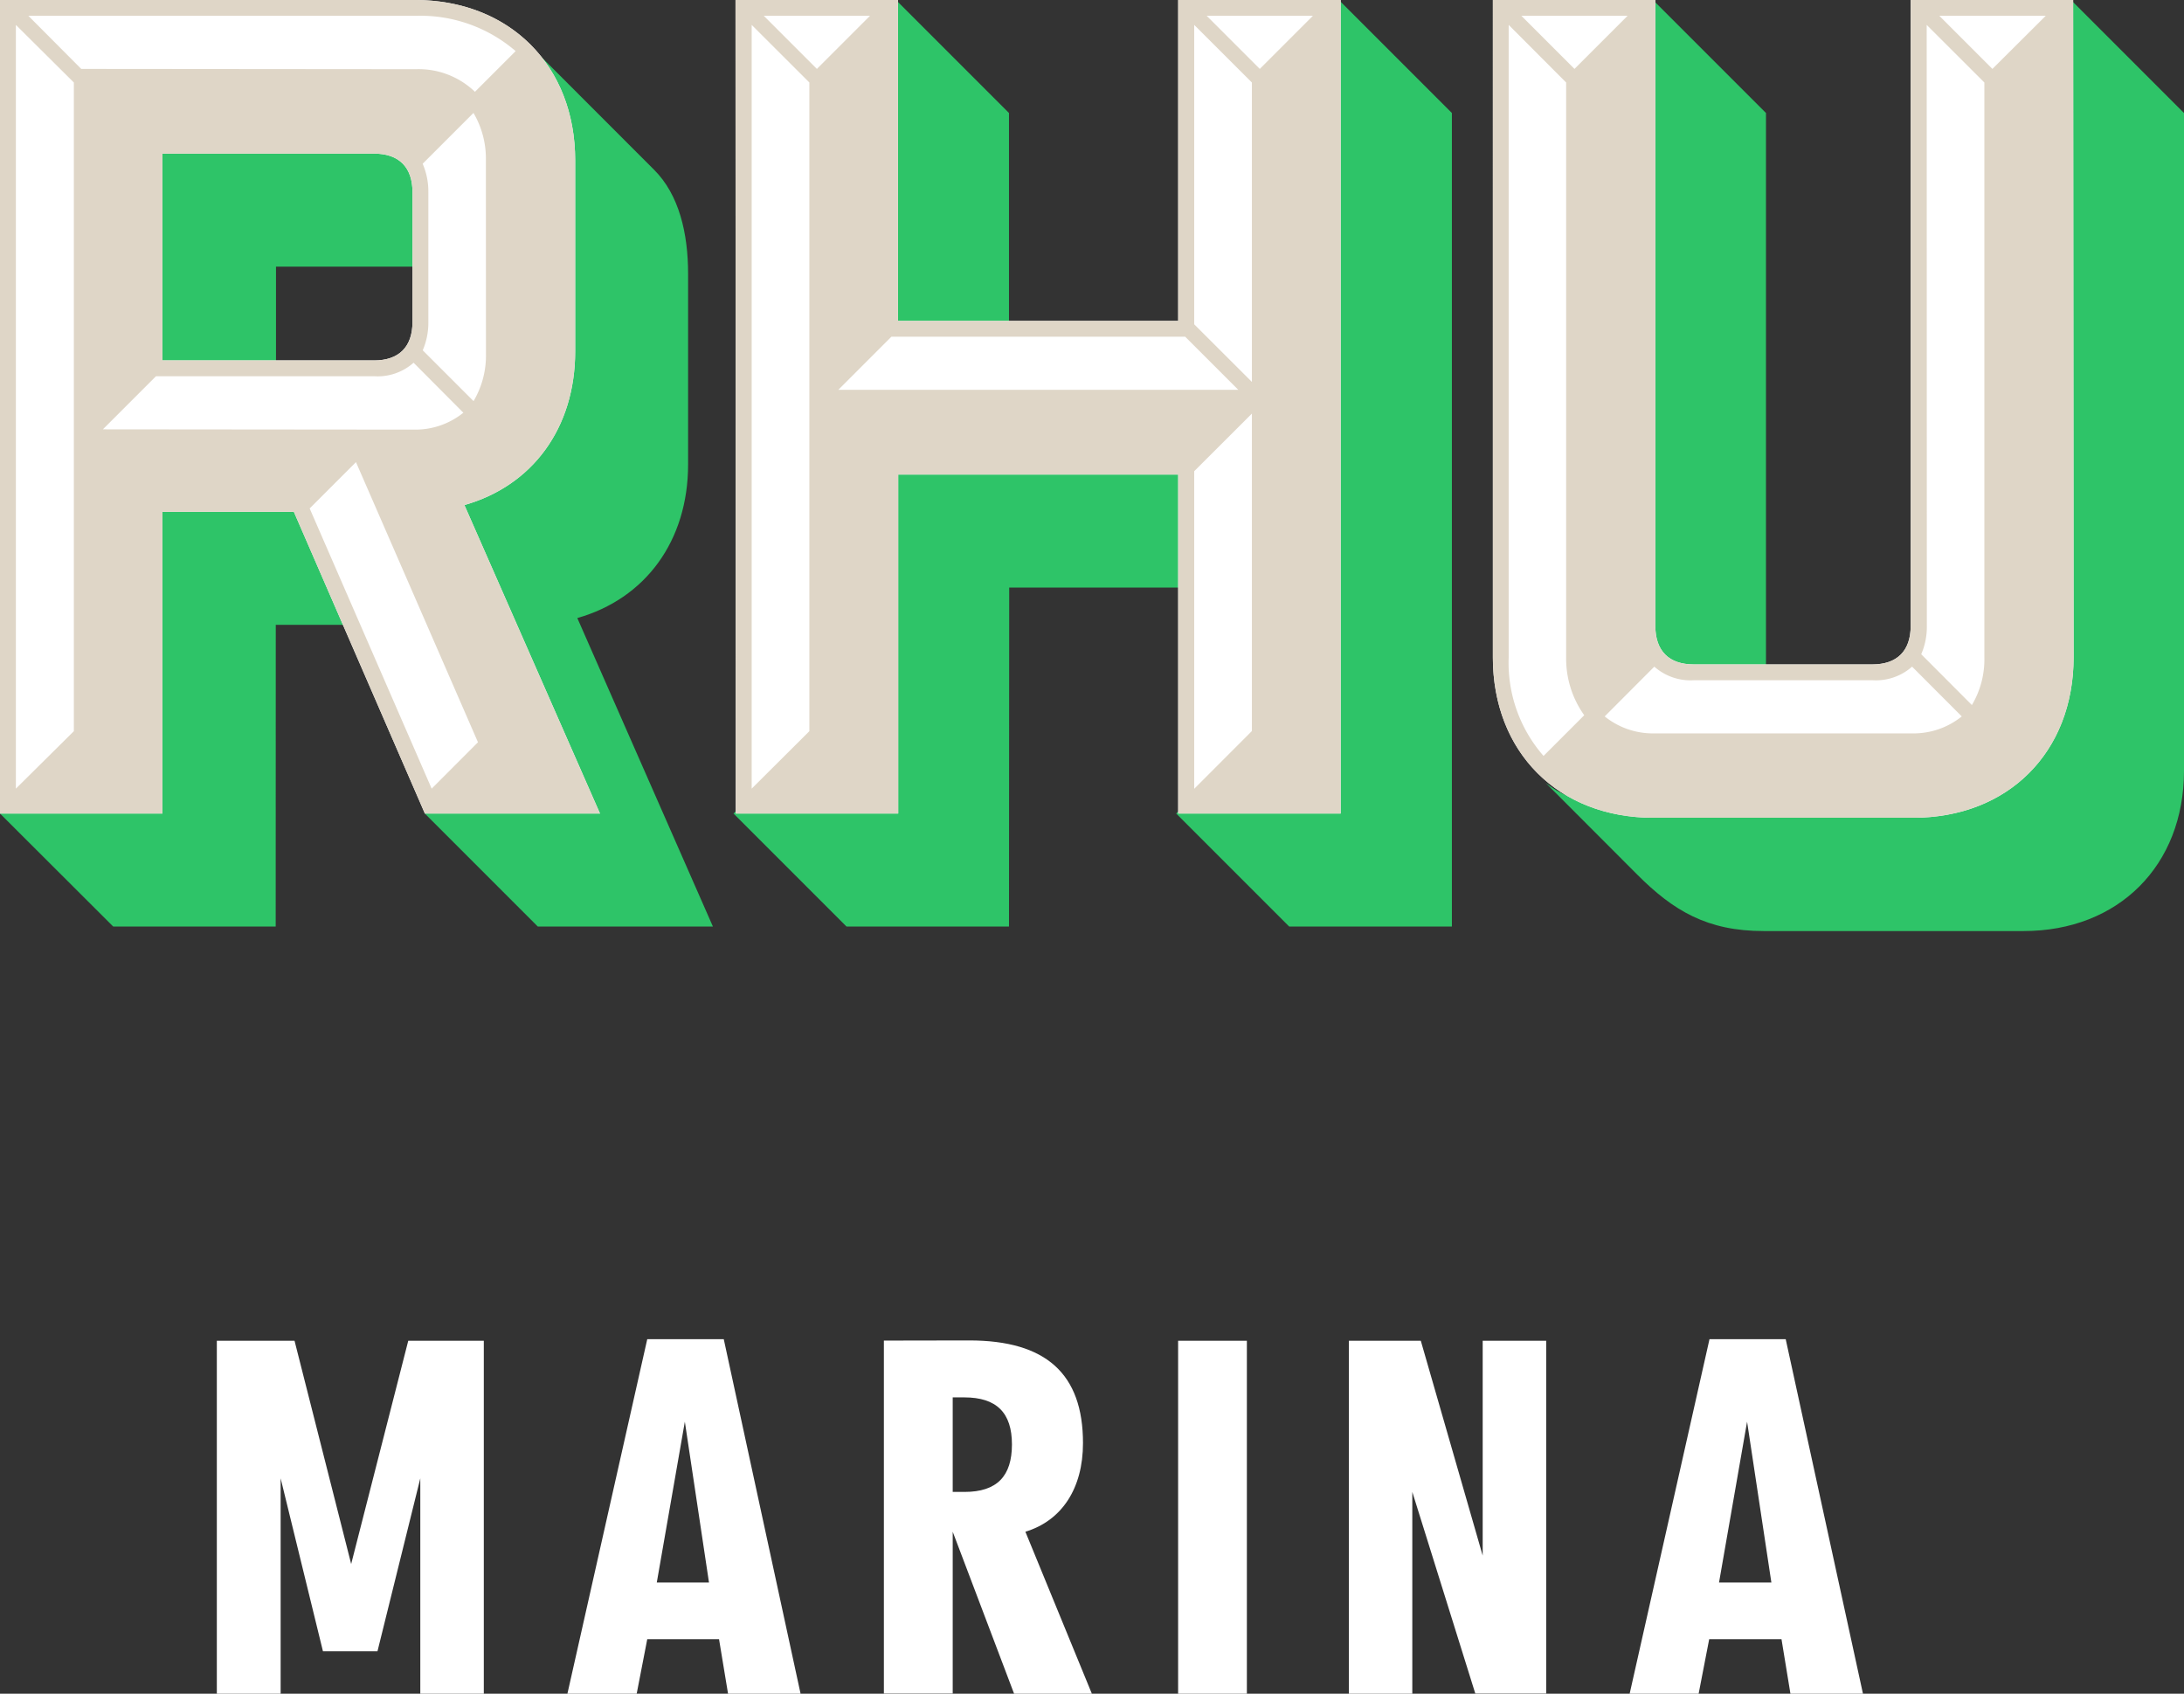
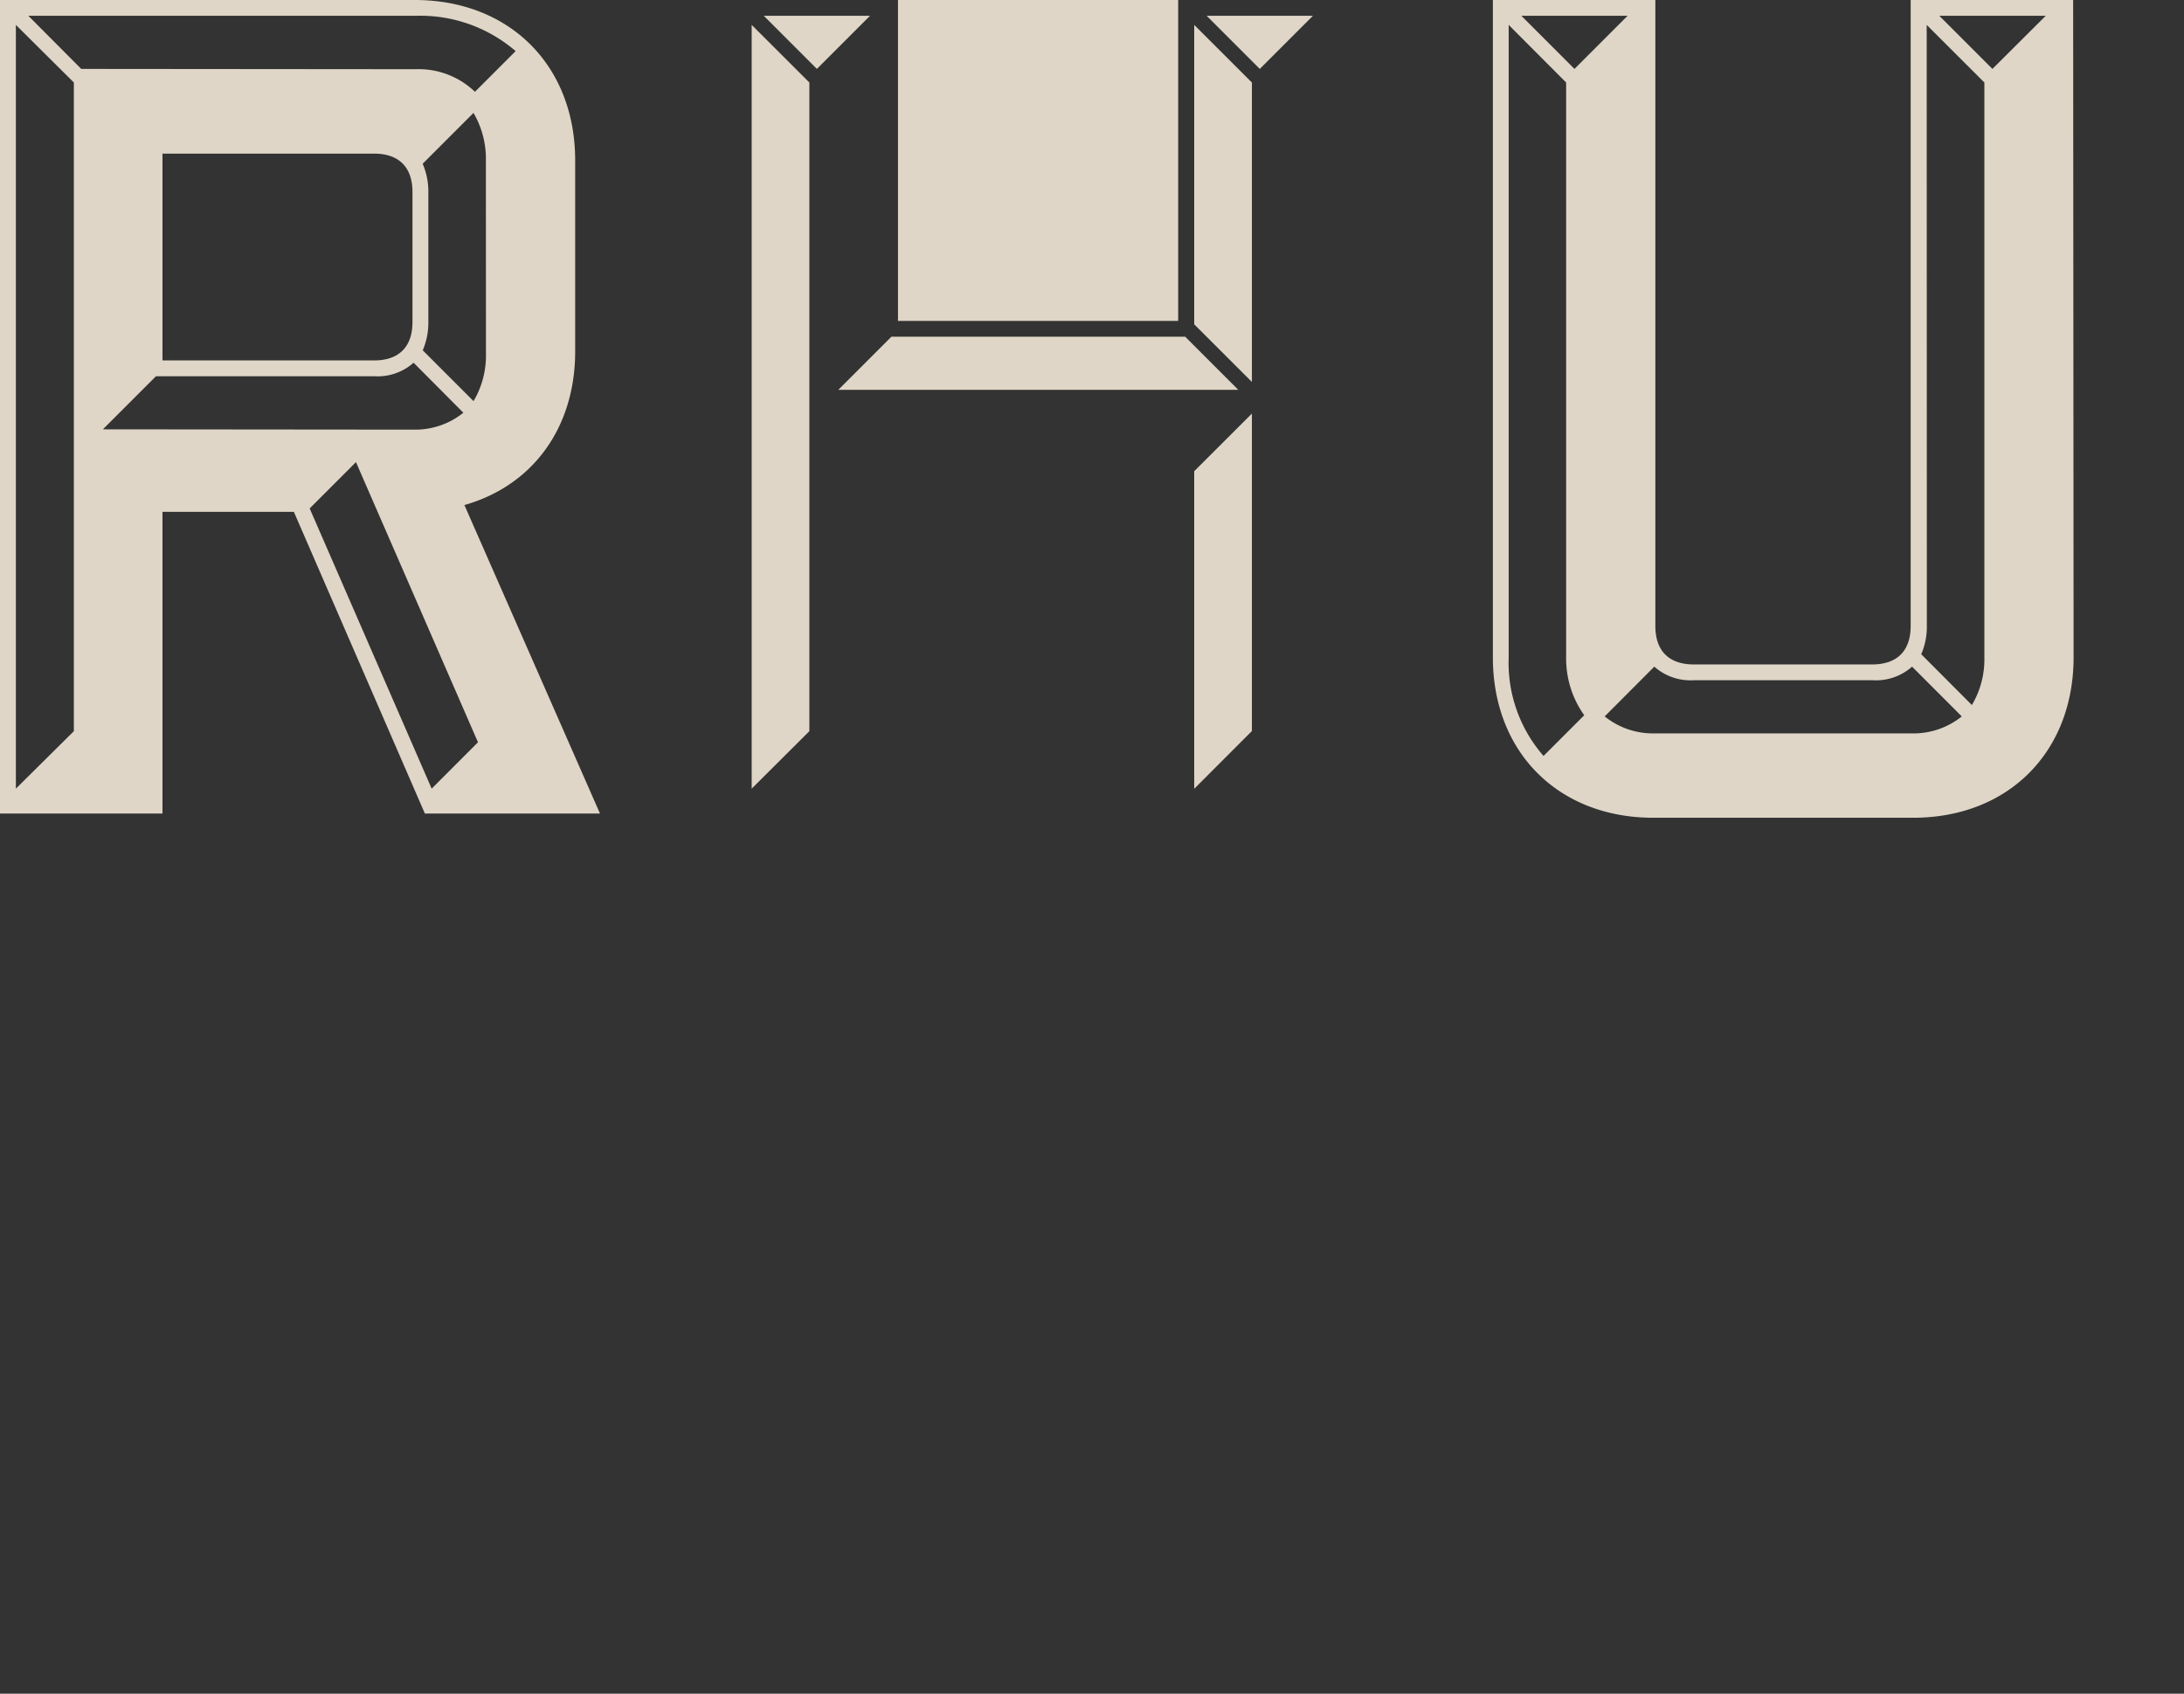
<svg xmlns="http://www.w3.org/2000/svg" width="295.72" height="229.32" viewBox="0 0 295.72 229.32">
  <rect x="0" y="0" width="295.72" height="229.32" fill="#333333" stroke="none" />
-   <path d="M37.33 125.45h-22L0 110.15l1.53-1.53h19V67.77H41l7.34 16.83h-11zM52.17 19.28c3.36 0 5.2 1.83 5.2 5.2V36.1h-20v14.23H20.5v-31zm6.88 89.34h19.58L61 68.38c9.18-4 15.3-10.4 15.3-20.8V21.72c0-7.8-2-12.69-3.21-14.22L88.58 23c3.36 3.36 4.59 8.56 4.59 14.07v25.81c0 10.4-5.82 18.2-15 20.8l18.36 41.77H72.82l-15.3-15.3zm77.57 16.83h-22l-15.3-15.3 1.53-1.53H120l-.15-45.9h41v16.83h-24.2zM121.32 0l15.3 15.3V45h-16.83V1.53zm53.24 125.45l-15.3-15.3 1.53-1.53h19V1.53l1.5-1.53 15.3 15.3v110.15zm121.16-21.11c0 12.85-8.87 21.72-21.72 21.72h-35.19c-7.65 0-12.24-2.75-17.13-7.65L209.29 106c3.82 3.06 8.56 3.21 14.22 3.21h35.19c12.85 0 20.19-7.34 20.19-20.19V1.53L280.42 0l15.3 15.3zm-68.23-12.86c-3.36 0-5.2-1.83-5.2-5.2V1.53L223.82 0l15.3 15.3v76.18z" fill="#2ec468" />
-   <path d="M239.85 214.27h-7.09l3.8-21.78zm1.37 7.67l1.21 7.38h9.82l-10.46-48h-10.32l-10.81 48H230l1.43-7.38zm-58.58-40.41v47.79h8.59V202l8.53 27.3h9.6v-47.77h-8.6v29.09l-8.38-29.09zm-13.81 0h-9.31v47.79h9.31zM129 202v-12.8h1.57c4.37 0 6.45 2.08 6.45 6.37S135 202 130.6 202zm-9.32-20.49v47.79H129v-21.91l8.31 21.93h10.53l-9-21.93c4.94-1.5 7.8-5.87 7.8-12 0-9.38-5-13.9-15.4-13.9zM96 214.27h-7.07l3.8-21.78zm1.36 7.67l1.22 7.38h9.82l-10.4-48H87.64l-10.81 48h9.38l1.43-7.38zm-68-40.41v47.79H38v-29.16l5.73 23.42h7.38l5.8-23.42v29.16h8.6v-47.79H55.28l-7.73 30.23-7.67-30.23zm28.17-71.38L39.79 69.3H22v40.85H0V0h56.16C69 0 77.88 8.87 77.88 21.72v25.86c0 10.4-5.81 18.2-15 20.8l18.36 41.77zM55.85 26c0-3.37-1.84-5.2-5.2-5.2H22v28h28.65c3.36 0 5.2-1.83 5.2-5.2zM99.59 0h22v43.45h37.94V0h22v110.15h-22v-45.9h-37.91v45.9h-22zm181.18 89c0 12.85-8.87 21.72-21.72 21.72h-35.19c-12.85 0-21.72-8.87-21.72-21.72V0h22v84.75c0 3.37 1.83 5.21 5.2 5.21h24.17c3.37 0 5.2-1.84 5.2-5.21V0h22z" fill="#fff" />
-   <path d="M57.53 110.15L39.79 69.3H22v40.85H0V0h56.16C69 0 77.88 8.87 77.88 21.72v25.86c0 10.4-5.81 18.2-15 20.8l18.36 41.77zM2.15 3.37v103.41L10 99V11.17zm54.16 6a11 11 0 0 1 8 3.06l5.51-5.51a19.78 19.78 0 0 0-13.51-4.78H3.84L11 9.33zm-.15 48.8a10.35 10.35 0 0 0 6.58-2.29L56 49.11a7.33 7.33 0 0 1-5.35 1.83H21.12l-7.19 7.19zM55.85 26c0-3.37-1.84-5.2-5.2-5.2H22v28h28.65c3.36 0 5.2-1.83 5.2-5.2zm8.87 74.5L48.2 62.57l-6.27 6.27 16.52 37.94zm1.07-78.79a12.17 12.17 0 0 0-1.68-6.42l-6.88 6.88A9.5 9.5 0 0 1 58 26v17.6a9.49 9.49 0 0 1-.76 3.83l6.88 6.88a12.11 12.11 0 0 0 1.68-6.43zM99.59 0h22v43.45h37.94V0h22v110.15h-22v-45.9h-37.91v45.9h-22zm10 99V11.17l-7.81-7.8v103.41zm-6.17-96.86l7.19 7.19 7.19-7.19zm10.09 50.64h54.16l-7.19-7.19H120.7zm56-1.07V11.17l-7.81-7.8v40.54zm0 47.27V56l-7.81 7.8v43zm-6.12-96.84l7.19 7.19 7.19-7.19zM280.77 89c0 12.85-8.87 21.72-21.72 21.72h-35.19c-12.85 0-21.72-8.87-21.72-21.72V0h22v84.75c0 3.37 1.83 5.21 5.2 5.21h24.17c3.37 0 5.2-1.84 5.2-5.21V0h22zM204.28 3.37V89a19.15 19.15 0 0 0 4.72 13.35l5.51-5.51a13.2 13.2 0 0 1-2.45-7.8V11.17zM206 2.14l7.19 7.19 7.19-7.19zm52.9 88.12a7.37 7.37 0 0 1-5.36 1.84h-24.17a7.39 7.39 0 0 1-5.37-1.84L217.28 97a10.42 10.42 0 0 0 6.58 2.3h35.19a10.42 10.42 0 0 0 6.58-2.3zm2-5.51a9.33 9.33 0 0 1-.76 3.83l6.86 6.88a12.11 12.11 0 0 0 1.69-6.46V11.17l-7.81-7.8zm1.69-82.61l7.19 7.19L277 2.14z" fill="#dfd6c7" />
+   <path d="M57.53 110.15L39.79 69.3H22v40.85H0V0h56.16C69 0 77.88 8.87 77.88 21.72v25.86c0 10.4-5.81 18.2-15 20.8l18.36 41.77zM2.15 3.37v103.41L10 99V11.17zm54.16 6a11 11 0 0 1 8 3.06l5.51-5.51a19.78 19.78 0 0 0-13.51-4.78H3.84L11 9.33zm-.15 48.8a10.35 10.35 0 0 0 6.58-2.29L56 49.11a7.33 7.33 0 0 1-5.35 1.83H21.12l-7.19 7.19zM55.85 26c0-3.37-1.84-5.2-5.2-5.2H22v28h28.65c3.36 0 5.2-1.83 5.2-5.2zm8.87 74.5L48.2 62.57l-6.27 6.27 16.52 37.94zm1.07-78.79a12.17 12.17 0 0 0-1.68-6.42l-6.88 6.88A9.5 9.5 0 0 1 58 26v17.6a9.49 9.49 0 0 1-.76 3.83l6.88 6.88a12.11 12.11 0 0 0 1.68-6.43zM99.59 0h22v43.45h37.94V0h22h-22v-45.9h-37.91v45.9h-22zm10 99V11.17l-7.81-7.8v103.41zm-6.17-96.86l7.19 7.19 7.19-7.19zm10.09 50.64h54.16l-7.19-7.19H120.7zm56-1.07V11.17l-7.81-7.8v40.54zm0 47.27V56l-7.81 7.8v43zm-6.12-96.84l7.19 7.19 7.19-7.19zM280.77 89c0 12.85-8.87 21.72-21.72 21.72h-35.19c-12.85 0-21.72-8.87-21.72-21.72V0h22v84.75c0 3.37 1.83 5.21 5.2 5.21h24.17c3.37 0 5.2-1.84 5.2-5.21V0h22zM204.28 3.37V89a19.15 19.15 0 0 0 4.72 13.35l5.51-5.51a13.2 13.2 0 0 1-2.45-7.8V11.17zM206 2.14l7.19 7.19 7.19-7.19zm52.9 88.12a7.37 7.37 0 0 1-5.36 1.84h-24.17a7.39 7.39 0 0 1-5.37-1.84L217.28 97a10.42 10.42 0 0 0 6.58 2.3h35.19a10.42 10.42 0 0 0 6.58-2.3zm2-5.51a9.33 9.33 0 0 1-.76 3.83l6.86 6.88a12.11 12.11 0 0 0 1.69-6.46V11.17l-7.81-7.8zm1.69-82.61l7.19 7.19L277 2.14z" fill="#dfd6c7" />
</svg>